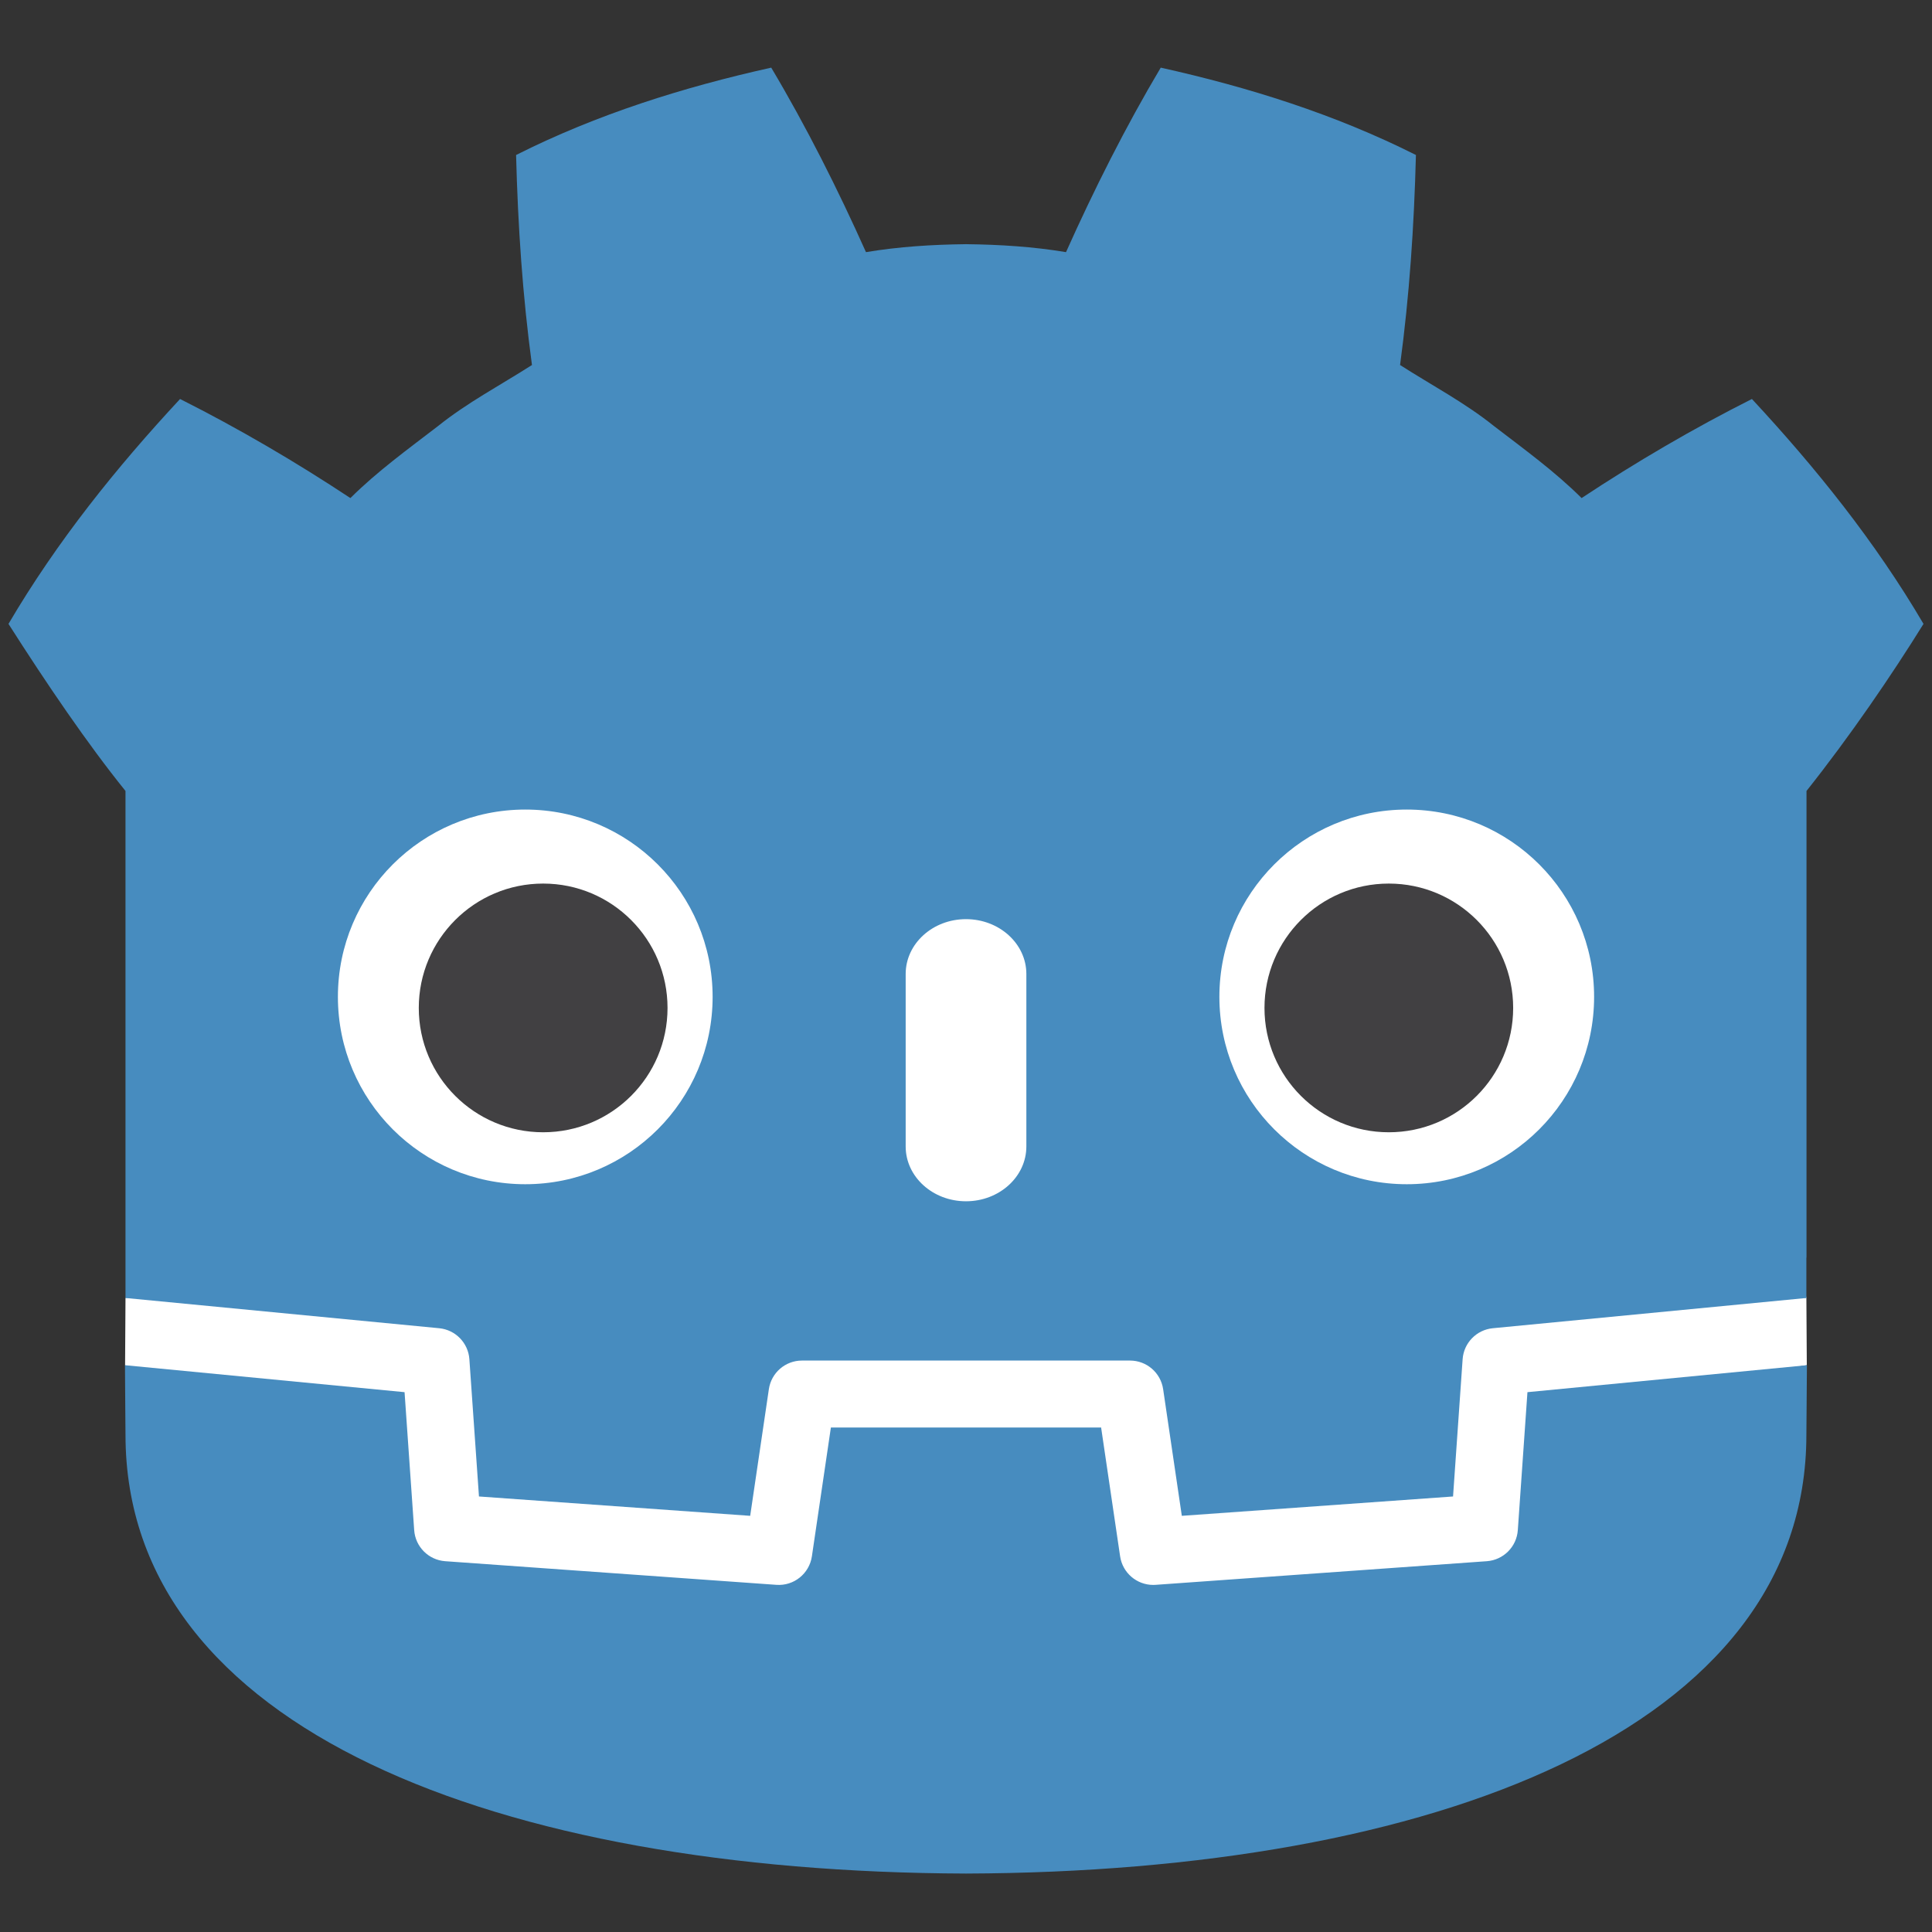
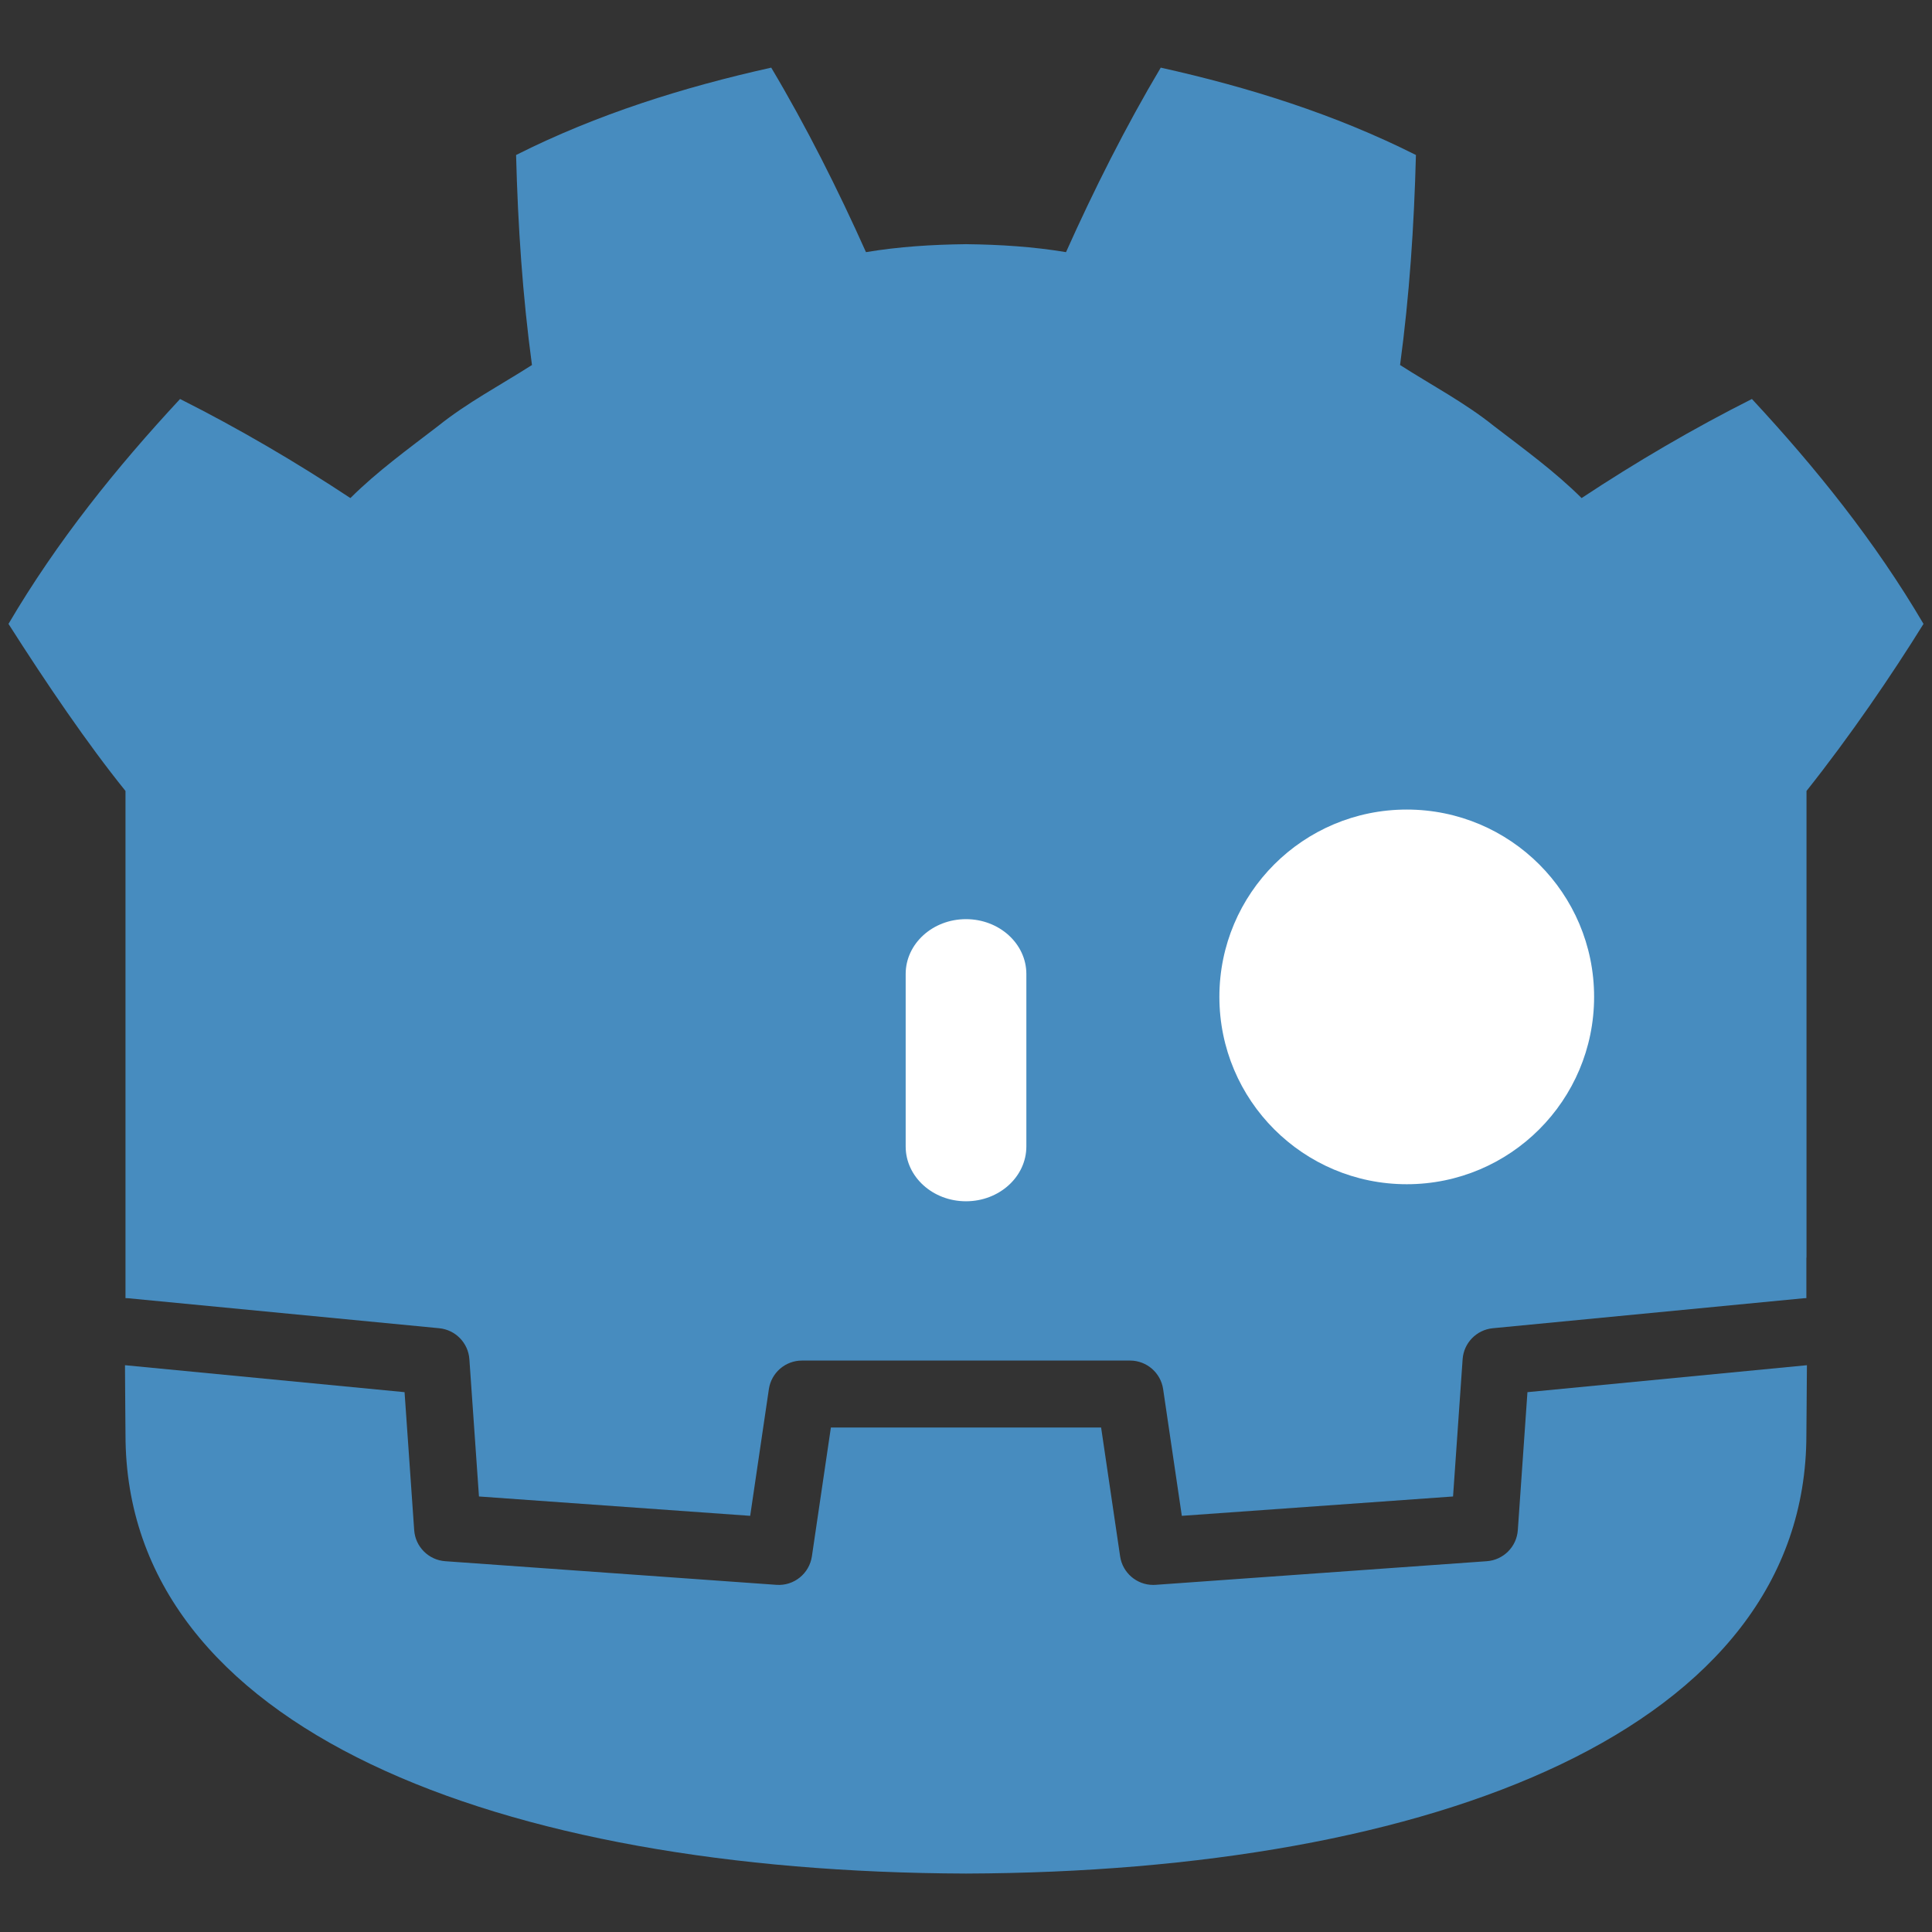
<svg xmlns="http://www.w3.org/2000/svg" xmlns:ns1="http://sodipodi.sourceforge.net/DTD/sodipodi-0.dtd" xmlns:ns2="http://www.inkscape.org/namespaces/inkscape" height="1024" width="1024" version="1.1" id="svg8" ns1:docname="godot-logo.svg" ns2:version="1.3.2 (091e20ef0f, 2023-11-25)">
  <rect width="100%" height="100%" fill="#333333" stroke="none" />
  <defs id="defs8" />
  <ns1:namedview id="namedview8" pagecolor="#ffffff" bordercolor="#000000" borderopacity="0.25" ns2:showpageshadow="2" ns2:pageopacity="0.0" ns2:pagecheckerboard="0" ns2:deskcolor="#d1d1d1" ns2:zoom="0.57421875" ns2:cx="485.0068" ns2:cy="564.2449" ns2:window-width="1536" ns2:window-height="792" ns2:window-x="0" ns2:window-y="0" ns2:window-maximized="1" ns2:current-layer="svg8" />
-   <path d="m 957.42,688.032 c 0,0 -1.48,-9.078 -2.345,-8.996 l -164.732,15.894 c -13.108,1.266 -23.288,11.719 -24.208,24.854 l -4.526,64.865 -127.444,9.092 -8.669,-58.787 c -1.93,-13.076 -13.349,-22.933 -26.566,-22.933 H 425.068 c -13.212,0 -24.631,9.857 -26.561,22.933 l -8.673,58.787 -127.444,-9.092 -4.526,-64.865 C 256.944,706.644 246.764,696.19 233.656,694.925 L 68.843,679.035 c -0.851,-0.082 -1.475,9.006 -2.327,9.006 l -0.223,35.649 139.582,22.509 4.571,65.443 c 0.924,13.249 11.614,23.962 24.872,24.913 l 175.517,12.52 c 0.665,0.045 1.32,0.073 1.976,0.073 13.19,0 24.59,-9.861 26.52,-22.937 l 8.919,-60.489 h 127.503 l 8.919,60.489 c 1.926,13.071 13.34,22.933 26.548,22.933 0.646,0 1.293,-0.023 1.926,-0.068 l 175.54,-12.52 c 13.253,-0.952 23.948,-11.664 24.872,-24.913 l 4.567,-65.443 139.522,-22.609 z" fill="#ffffff" id="path1" style="stroke-width:4.553" />
  <path d="m 66.514,419.226 v 216.325 27.477 25.004 c 0.492,0.005 0.983,0.023 1.471,0.068 L 232.78,703.989 c 8.632,0.833 15.398,7.781 15.999,16.431 l 5.081,72.746 143.752,10.258 9.902,-67.141 c 1.284,-8.705 8.751,-15.156 17.556,-15.156 h 173.865 c 8.801,0 16.267,6.451 17.551,15.156 l 9.902,67.141 143.757,-10.258 5.076,-72.746 c 0.606,-8.65 7.367,-15.594 15.999,-16.431 l 164.732,-15.889 c 0.487,-0.045 0.974,-0.064 1.466,-0.068 v -21.449 l 0.068,-0.023 v -247.334 c 23.206,-29.213 45.179,-61.437 62.014,-88.549 -25.728,-43.798 -57.252,-82.939 -90.948,-119.203 -31.251,15.73 -61.605,33.55 -90.274,52.513 -14.346,-14.26 -30.504,-25.924 -46.375,-38.117 -15.594,-12.525 -33.168,-21.708 -49.836,-32.407 4.963,-36.956 7.417,-73.337 8.405,-111.308 -43.006,-21.644 -88.867,-35.995 -135.256,-46.303 -18.521,31.128 -35.458,64.837 -50.209,97.791 -17.492,-2.923 -35.066,-4.007 -52.663,-4.216 v -0.027 c -0.123,0 -0.237,0.027 -0.341,0.027 -0.109,0 -0.223,-0.027 -0.332,-0.027 v 0.027 c -17.629,0.209 -35.189,1.293 -52.686,4.216 -14.742,-32.954 -31.67,-66.663 -50.218,-97.791 -46.366,10.308 -92.232,24.658 -135.234,46.303 0.983,37.971 3.437,74.353 8.414,111.308 -16.7,10.699 -34.251,19.882 -49.849,32.407 -15.848,12.193 -32.034,23.857 -46.385,38.117 C 157.043,245.025 126.698,227.205 95.438,211.475 61.743,247.738 30.237,286.879 4.5,330.678 24.726,362.428 46.422,394.34 66.514,419.226 Z" fill="#478cbf" id="path2" style="stroke-width:4.553" />
  <path d="m 809.578,737.875 -5.104,73.133 c -0.615,8.814 -7.626,15.83 -16.44,16.463 l -175.535,12.525 c -0.428,0.032 -0.856,0.045 -1.279,0.045 -8.723,0 -16.249,-6.401 -17.538,-15.161 L 583.615,756.615 H 440.387 l -10.066,68.266 c -1.352,9.188 -9.566,15.794 -18.817,15.115 L 235.968,827.471 c -8.814,-0.633 -15.826,-7.649 -16.44,-16.463 L 214.424,737.875 66.242,723.588 c 0.068,15.926 0.273,33.372 0.273,36.846 0,156.5 198.527,231.722 445.183,232.587 h 0.3 0.305 c 246.656,-0.865 445.115,-76.087 445.115,-232.587 0,-3.538 0.214,-20.911 0.287,-36.846 z" fill="#478cbf" id="path3" style="stroke-width:4.553" />
-   <path d="m 377.704,528.343 c 0,54.871 -44.459,99.321 -99.311,99.321 -54.826,0 -99.298,-44.45 -99.298,-99.321 0,-54.835 44.472,-99.261 99.298,-99.261 54.853,0 99.311,44.427 99.311,99.261" fill="#ffffff" id="path4" style="stroke-width:4.553" />
-   <path d="m 353.807,534.234 c 0,36.396 -29.498,65.894 -65.921,65.894 -36.405,0 -65.921,-29.498 -65.921,-65.894 0,-36.396 29.516,-65.921 65.921,-65.921 36.423,0 65.921,29.525 65.921,65.921" fill="#414042" id="path5" style="stroke-width:4.553" />
  <path d="m 511.993,636.7 c -17.656,0 -31.966,-13.012 -31.966,-29.052 v -91.426 c 0,-16.026 14.31,-29.052 31.966,-29.052 17.656,0 31.997,13.026 31.997,29.052 v 91.426 c 0,16.04 -14.342,29.052 -31.997,29.052" fill="#ffffff" id="path6" style="stroke-width:4.553" />
  <path d="m 646.298,528.343 c 0,54.871 44.459,99.321 99.321,99.321 54.821,0 99.289,-44.45 99.289,-99.321 0,-54.835 -44.468,-99.261 -99.289,-99.261 -54.862,0 -99.321,44.427 -99.321,99.261" fill="#ffffff" id="path7" style="stroke-width:4.553" />
-   <path d="m 670.201,534.234 c 0,36.396 29.489,65.894 65.884,65.894 36.432,0 65.921,-29.498 65.921,-65.894 0,-36.396 -29.489,-65.921 -65.921,-65.921 -36.396,0 -65.884,29.525 -65.884,65.921" fill="#414042" id="path8" style="stroke-width:4.553" />
  <script id="bw-fido2-page-script" />
</svg>